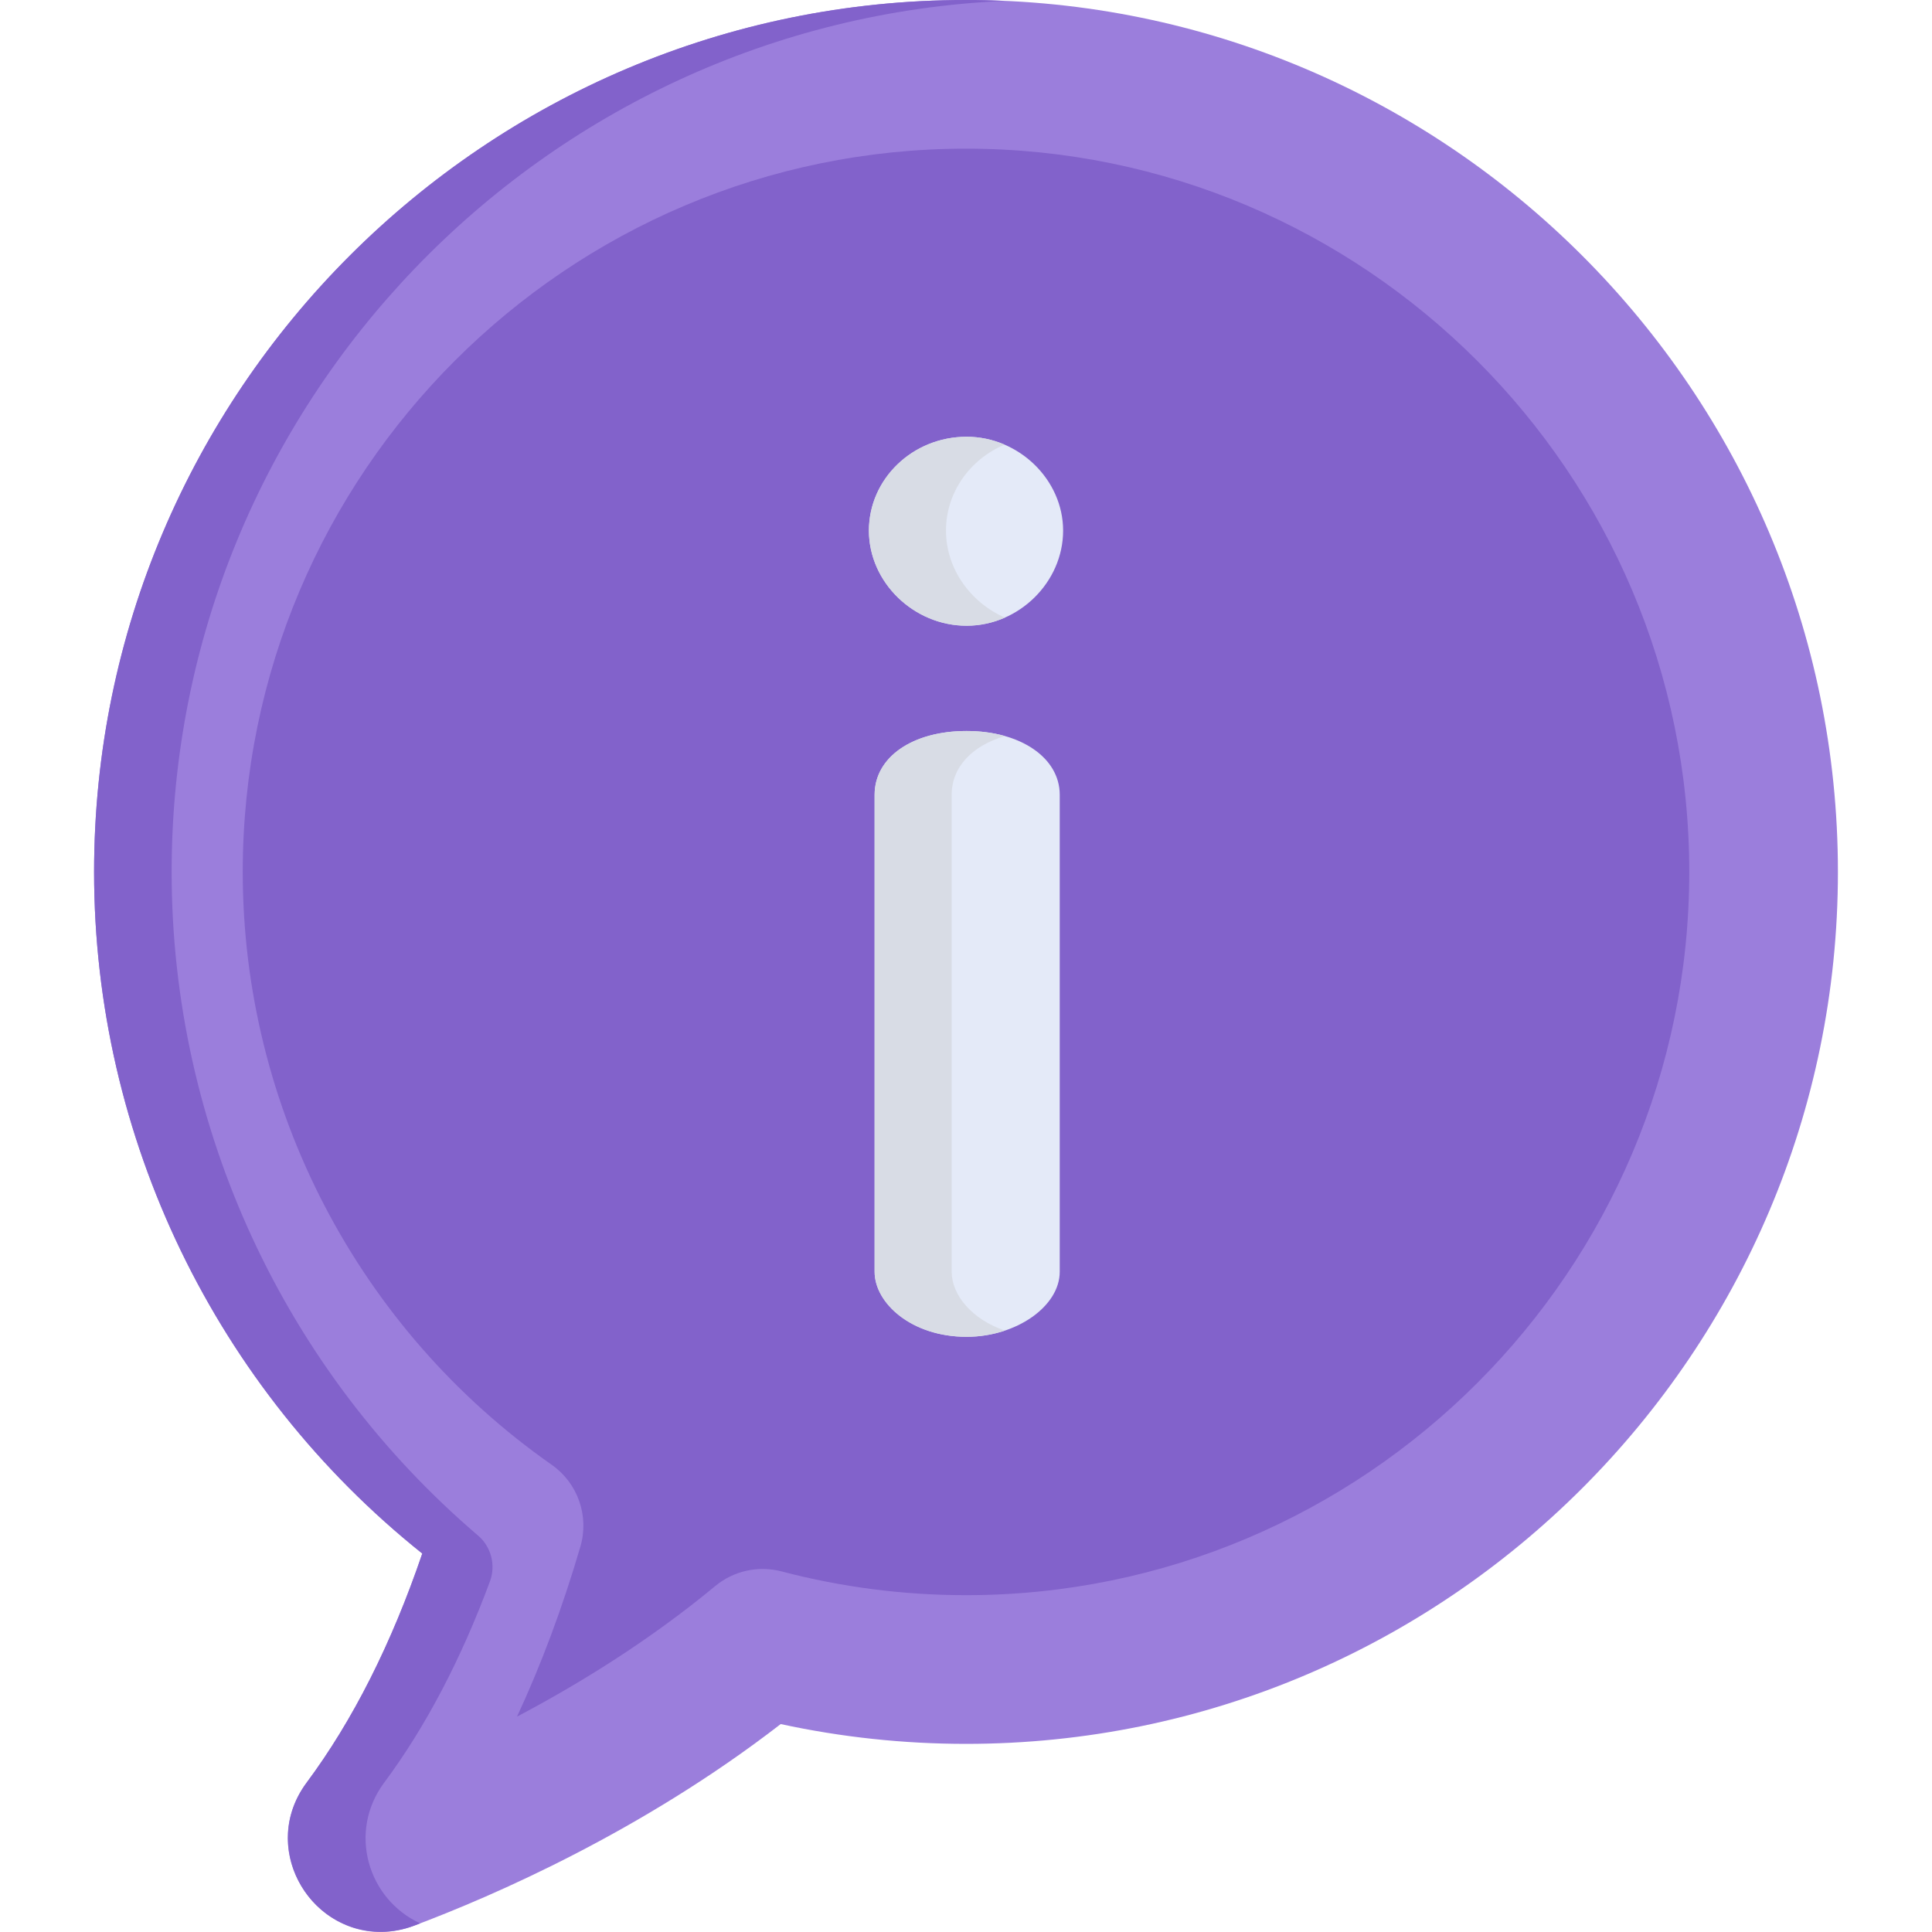
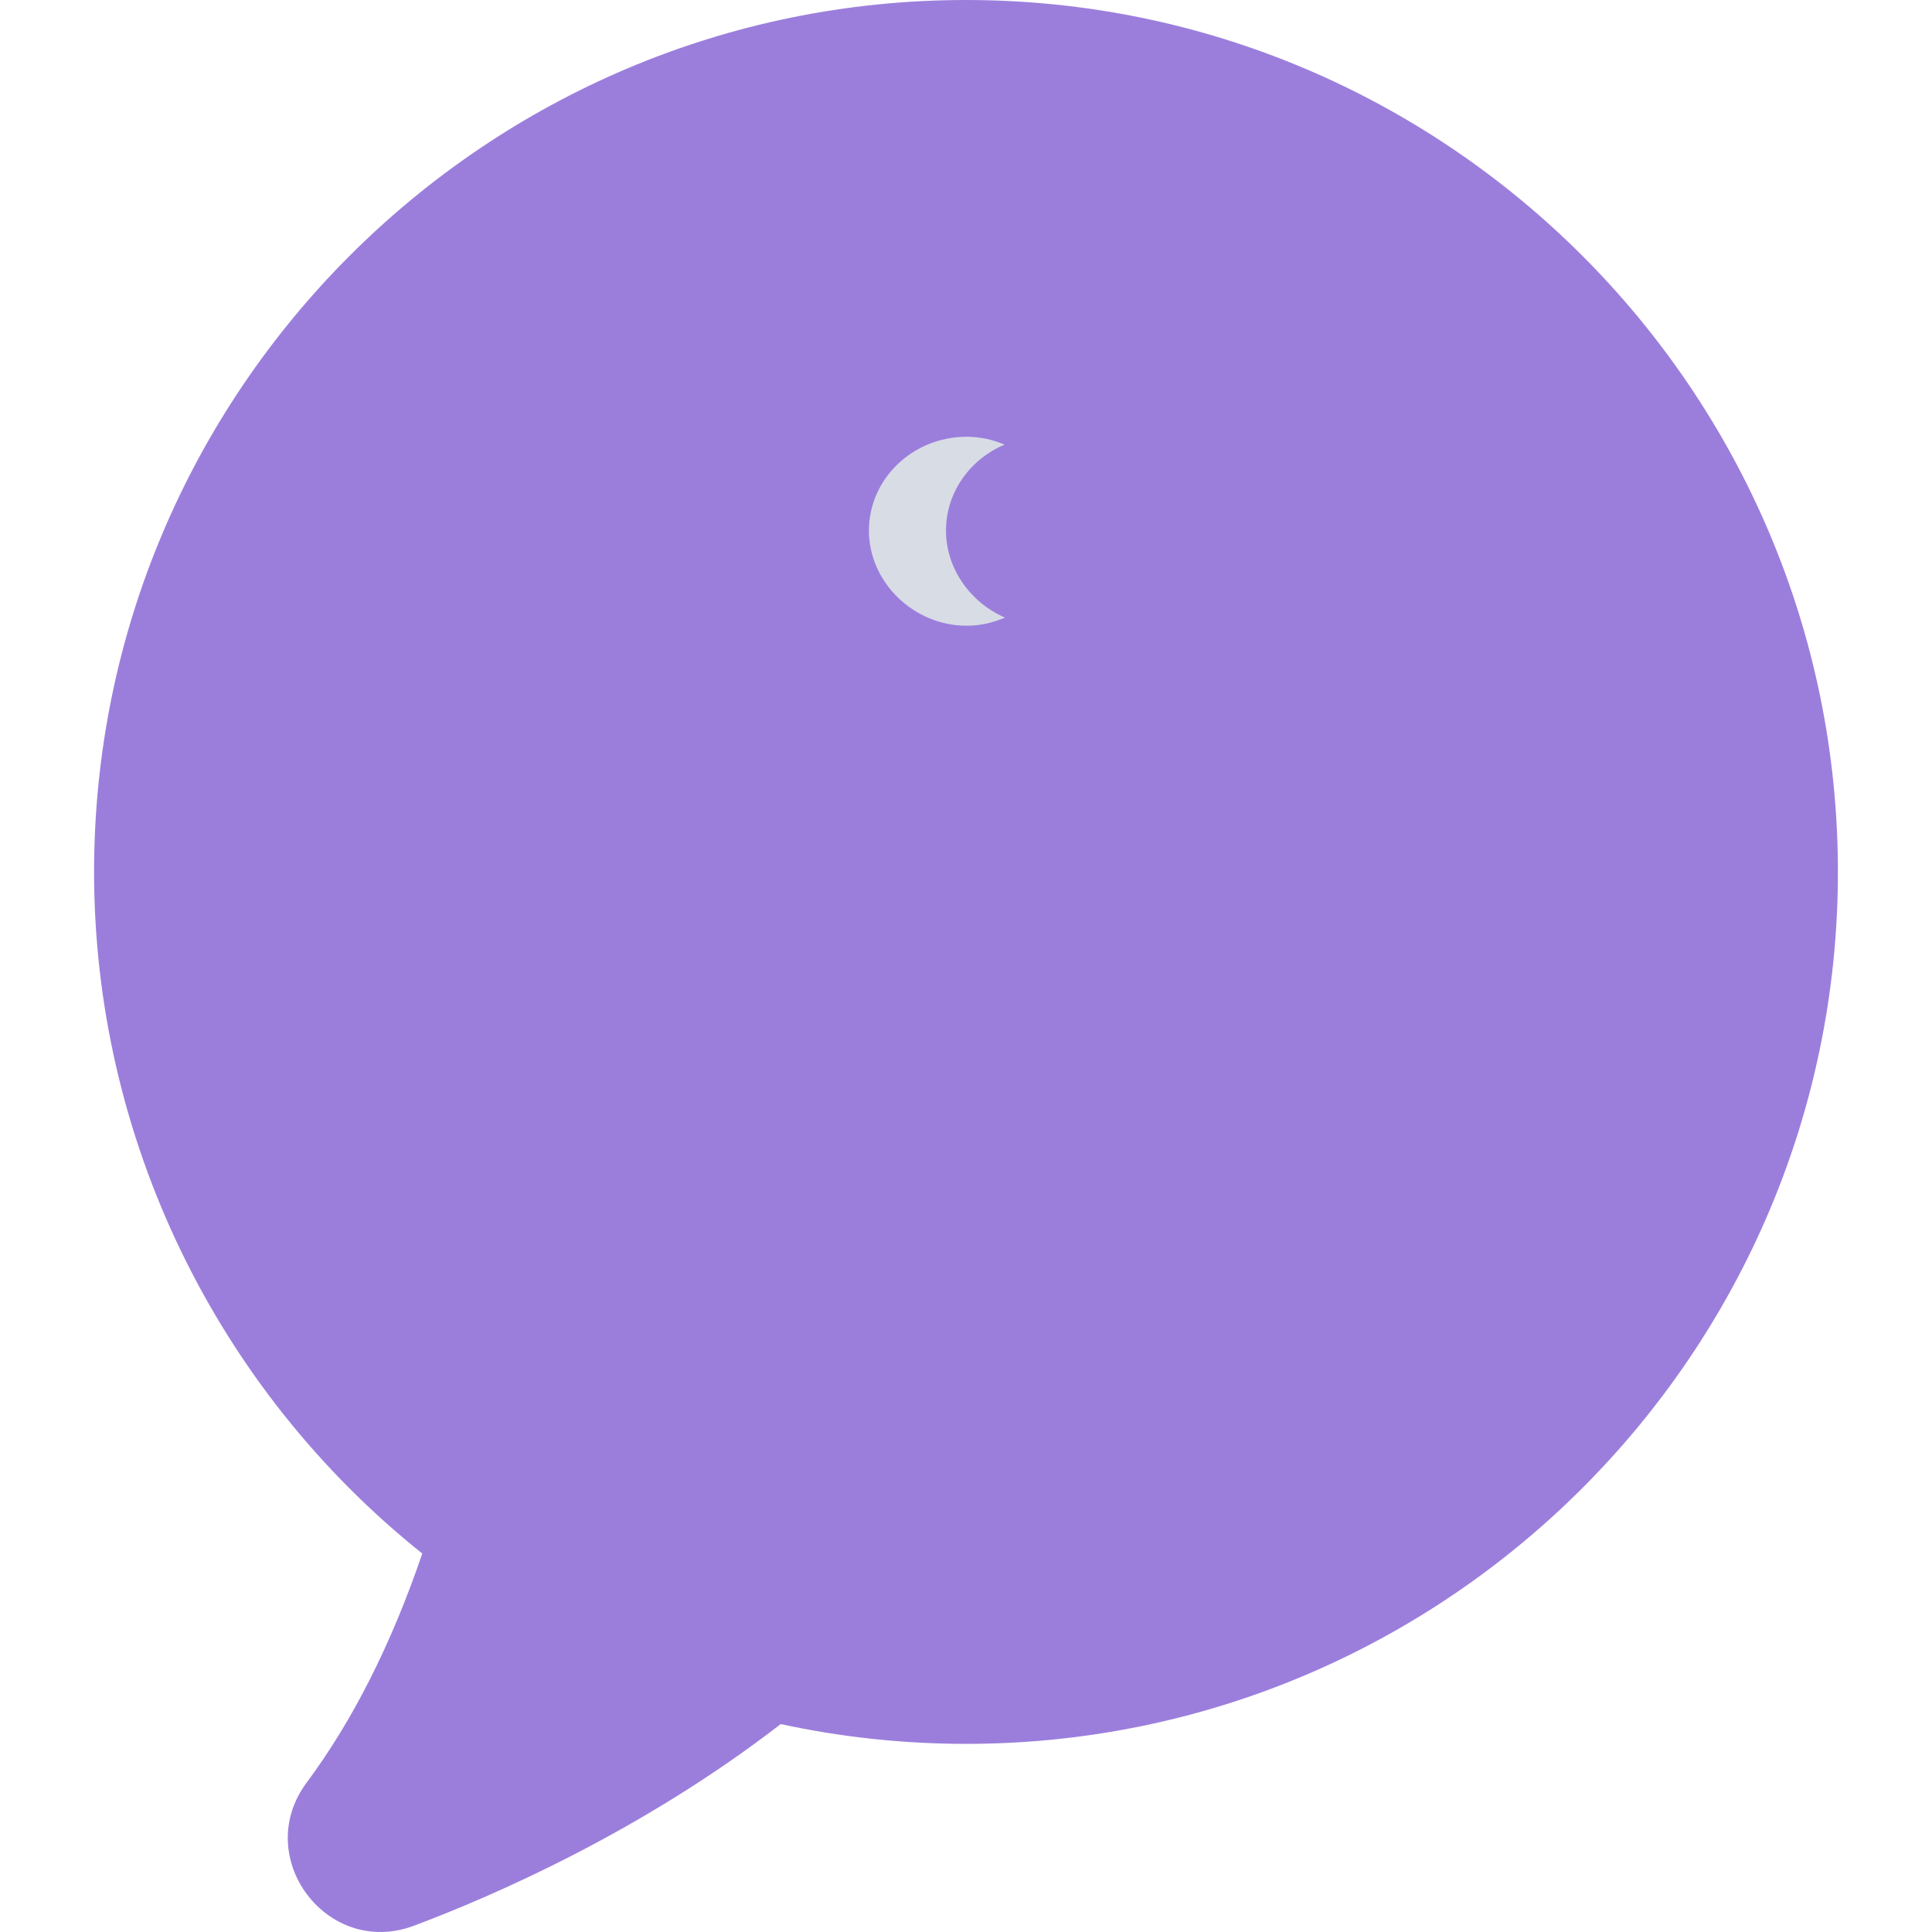
<svg xmlns="http://www.w3.org/2000/svg" width="56" height="56" viewBox="0 0 56 56" fill="none">
  <path d="M8.889 51.669C10.226 49.871 11.35 47.643 12.24 45.03C6.255 40.249 2.727 32.977 2.727 25.273C2.727 11.338 14.064 0 28 0C41.936 0 53.273 11.338 53.273 25.273C53.273 39.209 41.936 50.547 28 50.547C26.19 50.547 24.388 50.354 22.629 49.973C18.61 53.082 14.304 54.952 12.005 55.816C9.481 56.766 7.282 53.83 8.889 51.669Z" fill="#9B7EDC" />
-   <path d="M11.137 51.669C12.334 50.059 13.36 48.105 14.201 45.838C14.375 45.367 14.238 44.834 13.856 44.508C8.256 39.729 4.975 32.702 4.975 25.273C4.975 11.714 15.708 0.617 29.124 0.026C28.751 0.01 28.377 0 28 0C14.064 0 2.727 11.338 2.727 25.273C2.727 32.977 6.255 40.249 12.24 45.03C11.35 47.643 10.226 49.871 8.889 51.669C7.538 53.485 8.876 55.993 11.043 55.993C11.363 55.993 11.689 55.935 12.005 55.816C12.062 55.795 12.121 55.772 12.18 55.749C10.656 55.051 10.076 53.095 11.137 51.669Z" fill="#8262CB" />
-   <path d="M28 4.309C16.44 4.309 7.036 13.714 7.036 25.273C7.036 32.107 10.384 38.531 15.991 42.457C16.749 42.988 17.083 43.942 16.823 44.829C16.303 46.601 15.689 48.246 14.986 49.757C16.81 48.795 18.835 47.543 20.731 45.973C21.266 45.529 21.982 45.372 22.654 45.548C24.391 46.005 26.19 46.237 28 46.237C39.559 46.237 48.964 36.833 48.964 25.273C48.964 13.713 39.559 4.309 28 4.309Z" fill="#8262CB" />
-   <path d="M28.017 18.137C29.534 18.137 30.815 16.874 30.815 15.38C30.815 13.906 29.534 12.66 28.017 12.66C26.456 12.66 25.186 13.88 25.186 15.38C25.186 16.874 26.482 18.137 28.017 18.137Z" fill="#E4EAF8" />
-   <path d="M28.017 21.188C26.447 21.188 25.351 21.948 25.351 23.037V36.862C25.351 37.773 26.422 38.748 28.017 38.748C29.455 38.748 30.717 37.867 30.717 36.862V23.037C30.717 21.965 29.581 21.188 28.017 21.188Z" fill="#E4EAF8" />
  <path d="M27.42 15.38C27.42 14.268 28.119 13.309 29.118 12.888C28.778 12.742 28.405 12.66 28.017 12.66C26.456 12.66 25.186 13.88 25.186 15.38C25.186 16.874 26.482 18.137 28.017 18.137C28.409 18.137 28.785 18.052 29.128 17.901C28.133 17.468 27.42 16.488 27.42 15.38Z" fill="#D8DCE5" />
-   <path d="M27.585 36.862V23.037C27.585 22.232 28.185 21.607 29.132 21.336C28.797 21.24 28.422 21.188 28.017 21.188C26.447 21.188 25.351 21.948 25.351 23.037V36.862C25.351 37.773 26.422 38.748 28.017 38.748C28.407 38.748 28.784 38.682 29.127 38.568C28.174 38.245 27.585 37.537 27.585 36.862Z" fill="#D8DCE5" />
</svg>